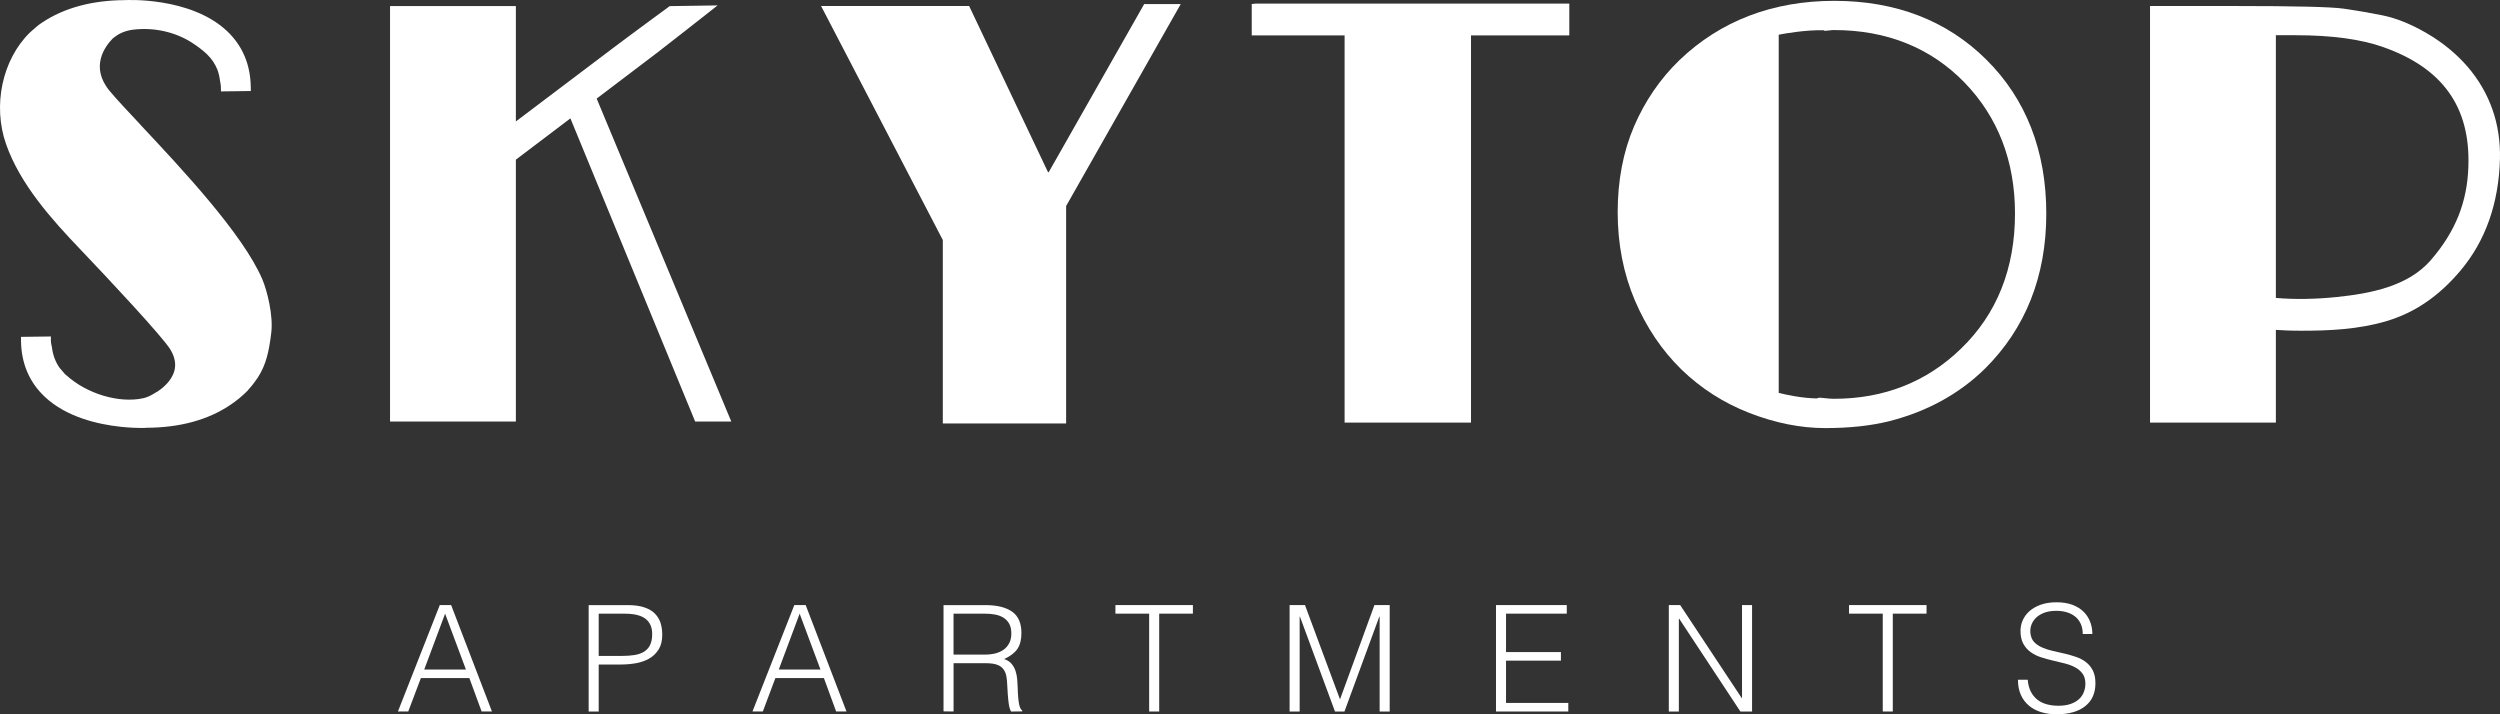
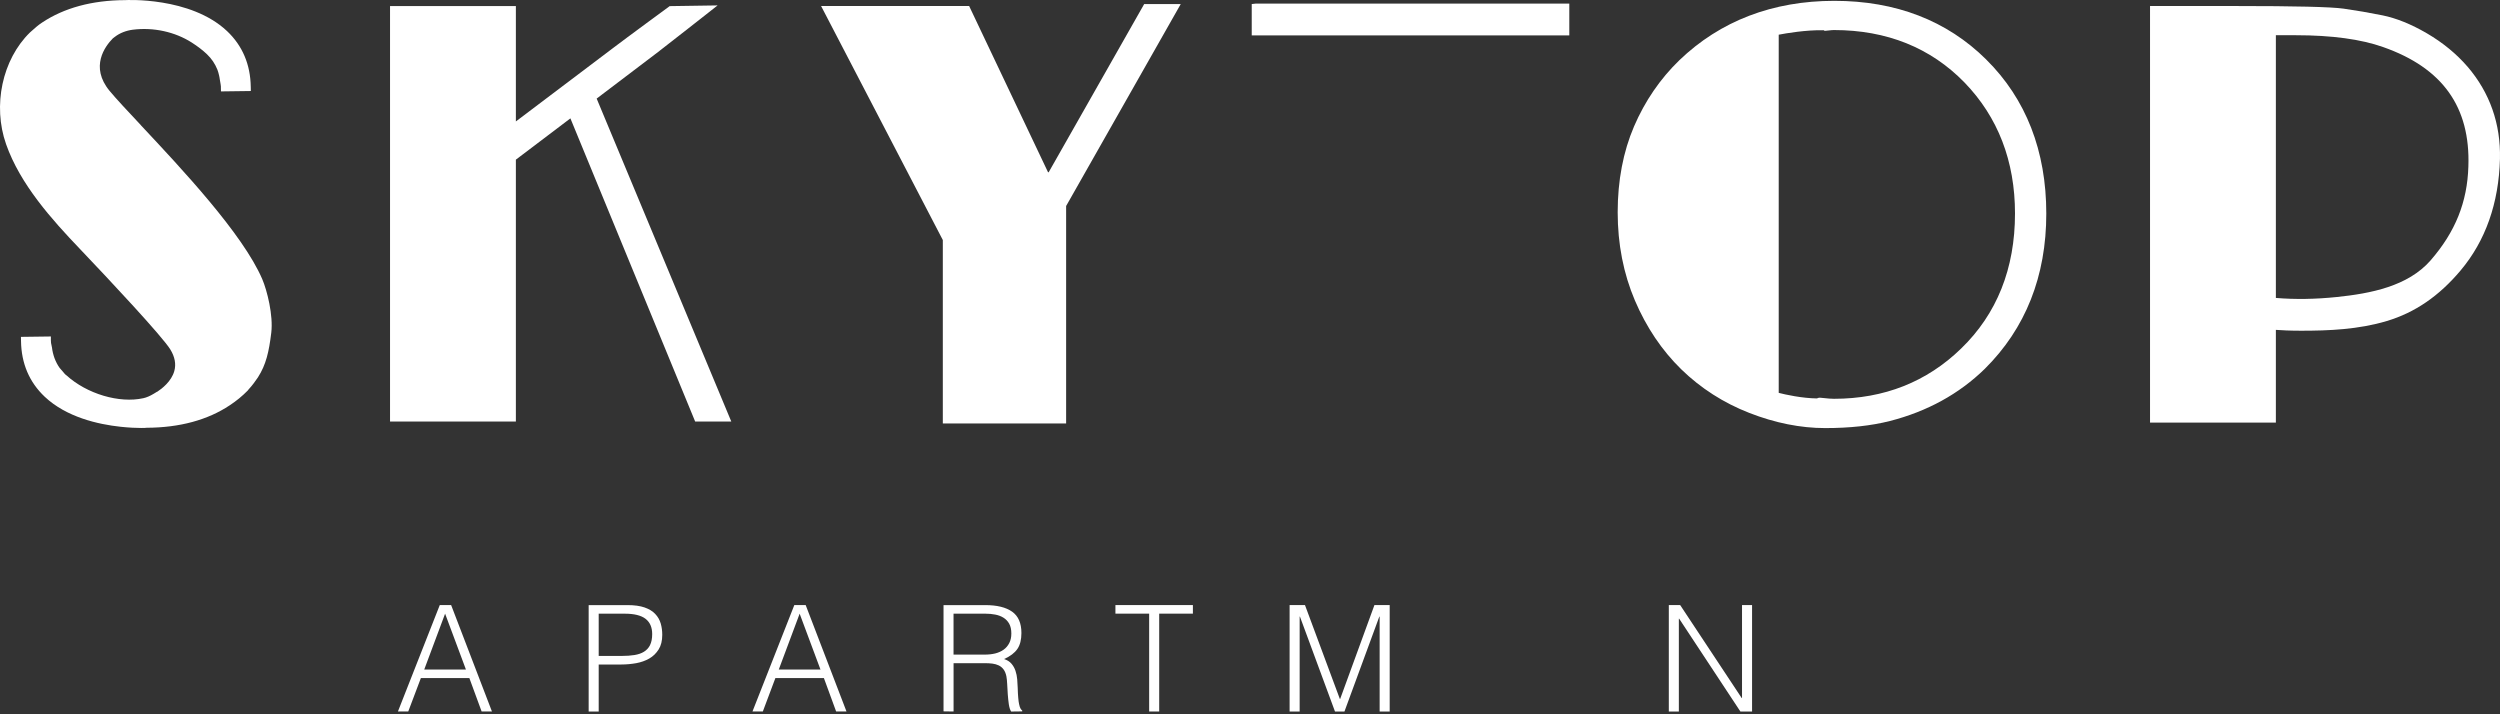
<svg xmlns="http://www.w3.org/2000/svg" width="280" height="80" viewBox="0 0 280 80" fill="none">
  <rect x="0" y="0" width="280" height="80" fill="#333333" stroke="none" />
  <path d="M47.514 74.988L49.851 68.732L52.184 74.988H47.514ZM49.254 67.768L44.568 79.684H45.725L47.138 75.944H52.568L53.941 79.684H55.097L50.527 67.768H49.254Z" fill="white" />
  <path d="M72.809 72.248C72.649 72.564 72.421 72.812 72.128 72.992C71.836 73.176 71.48 73.296 71.06 73.364C70.64 73.432 70.163 73.464 69.635 73.464H67.054V68.732H69.967C71.036 68.732 71.816 68.928 72.308 69.312C72.801 69.696 73.045 70.264 73.045 71.016C73.045 71.524 72.961 71.936 72.805 72.248M73.389 68.764C73.097 68.456 72.701 68.212 72.196 68.036C71.692 67.86 71.056 67.772 70.284 67.772H65.93V79.688H67.054V74.424H69.603C70.156 74.424 70.708 74.372 71.252 74.276C71.796 74.176 72.284 74.004 72.717 73.756C73.149 73.508 73.497 73.168 73.769 72.736C74.041 72.304 74.173 71.76 74.173 71.096C74.173 70.656 74.117 70.232 74.001 69.832C73.885 69.432 73.681 69.072 73.385 68.764" fill="white" />
  <path d="M87.223 74.988L89.56 68.732L91.893 74.988H87.223ZM88.964 67.768L84.278 79.684H85.438L86.843 75.944H92.277L93.646 79.684H94.806L90.236 67.768H88.964Z" fill="white" />
  <path d="M111.474 73.184C111.113 73.272 110.725 73.316 110.305 73.316H106.796V68.732H110.373C110.749 68.732 111.109 68.764 111.458 68.832C111.806 68.896 112.114 69.012 112.386 69.18C112.658 69.348 112.87 69.572 113.03 69.856C113.19 70.144 113.27 70.508 113.27 70.948C113.27 71.388 113.19 71.728 113.038 72.024C112.882 72.324 112.678 72.568 112.41 72.76C112.146 72.952 111.83 73.092 111.474 73.184ZM114.143 78.892C114.103 78.704 114.067 78.46 114.043 78.164C114.015 77.868 113.995 77.492 113.983 77.04C113.975 76.732 113.955 76.408 113.927 76.08C113.899 75.748 113.835 75.432 113.735 75.136C113.639 74.84 113.486 74.572 113.29 74.34C113.094 74.108 112.814 73.932 112.462 73.812C113.146 73.504 113.639 73.128 113.943 72.688C114.247 72.248 114.399 71.652 114.399 70.9C114.399 69.796 114.055 69 113.358 68.508C112.662 68.016 111.658 67.772 110.345 67.772H105.675V79.672L106.8 79.688V74.276H110.345C110.621 74.276 110.889 74.292 111.149 74.324C111.41 74.36 111.646 74.424 111.854 74.524C112.062 74.624 112.242 74.768 112.39 74.964C112.538 75.156 112.646 75.416 112.714 75.736C112.758 75.968 112.79 76.264 112.806 76.632C112.822 76.996 112.846 77.372 112.87 77.756C112.898 78.14 112.938 78.512 112.986 78.864C113.038 79.22 113.122 79.492 113.246 79.692L114.487 79.676V79.576C114.411 79.52 114.343 79.44 114.287 79.336C114.231 79.232 114.187 79.084 114.147 78.896" fill="white" />
  <path d="M124.928 68.728H128.706V79.688H129.83V68.728H133.604V67.768H124.928V68.728Z" fill="white" />
  <path d="M150.099 78.28H150.062L146.157 67.768H144.436V79.688H145.561V69.06H145.593L149.518 79.688H150.579L154.484 69.06H154.52V79.688H155.645V67.768H153.936L150.099 78.28Z" fill="white" />
-   <path d="M168.675 73.992H174.822V73.032H168.675V68.728H175.478V67.768H167.551V79.688H175.65V78.728H168.675V73.992Z" fill="white" />
  <path d="M195.106 78.18H195.07L188.179 67.768H186.907V79.688H188.031V69.292H188.067L194.922 79.688H196.231V67.768H195.106V78.18Z" fill="white" />
-   <path d="M207.091 68.728H210.869V79.688H211.993V68.728H215.771V67.768H207.091V68.728Z" fill="white" />
-   <path d="M233.635 74.16C233.315 73.916 232.951 73.724 232.535 73.58C232.119 73.436 231.69 73.312 231.25 73.208C230.806 73.104 230.374 73.004 229.95 72.912C229.521 72.816 229.133 72.696 228.781 72.544C228.429 72.396 228.133 72.208 227.885 71.972C227.641 71.74 227.489 71.432 227.425 71.044C227.369 70.736 227.385 70.424 227.473 70.116C227.565 69.808 227.721 69.524 227.953 69.272C228.185 69.02 228.497 68.812 228.889 68.652C229.281 68.492 229.766 68.412 230.338 68.412C230.714 68.412 231.078 68.46 231.43 68.56C231.782 68.656 232.099 68.812 232.375 69.02C232.651 69.228 232.867 69.5 233.027 69.832C233.187 70.164 233.267 70.556 233.267 71.008H234.344C234.344 70.524 234.264 70.064 234.095 69.636C233.931 69.204 233.679 68.828 233.351 68.504C233.019 68.18 232.603 67.924 232.103 67.736C231.598 67.548 231.01 67.456 230.338 67.456C229.666 67.456 229.089 67.544 228.585 67.72C228.077 67.9 227.653 68.136 227.317 68.432C226.98 68.728 226.724 69.072 226.552 69.456C226.38 69.844 226.296 70.24 226.296 70.648C226.296 71.232 226.4 71.716 226.608 72.096C226.816 72.476 227.092 72.788 227.429 73.032C227.765 73.276 228.149 73.468 228.585 73.612C229.021 73.756 229.469 73.88 229.93 73.984C230.386 74.088 230.834 74.196 231.27 74.308C231.702 74.42 232.091 74.564 232.427 74.748C232.763 74.932 233.035 75.164 233.247 75.452C233.455 75.74 233.563 76.112 233.563 76.576C233.563 76.908 233.503 77.22 233.387 77.52C233.271 77.816 233.095 78.08 232.847 78.304C232.603 78.532 232.291 78.708 231.907 78.844C231.518 78.976 231.062 79.044 230.534 79.044C230.082 79.044 229.654 78.992 229.257 78.884C228.861 78.78 228.509 78.612 228.205 78.38C227.901 78.148 227.657 77.848 227.461 77.476C227.269 77.104 227.148 76.656 227.104 76.128H226.012C226.012 76.78 226.12 77.344 226.336 77.824C226.548 78.304 226.852 78.708 227.24 79.032C227.625 79.356 228.085 79.6 228.613 79.76C229.145 79.92 229.718 80 230.334 80C231.714 80 232.787 79.696 233.547 79.088C234.308 78.484 234.688 77.628 234.688 76.524C234.688 75.948 234.592 75.472 234.396 75.092C234.204 74.712 233.947 74.4 233.627 74.16" fill="white" />
  <path d="M73.865 5.697C75.074 4.77 79.308 1.442 79.308 1.442L80.372 0.606L75.002 0.686L74.886 0.774C74.886 0.774 70.176 4.226 68.559 5.458L57.778 13.601V0.682H43.684V47.213H57.778V17.881L63.885 13.257L77.859 47.213H81.905L66.826 11.041L73.865 5.702V5.697Z" fill="white" />
  <path d="M203.59 44.577L203.526 44.625C201.813 44.605 199.953 44.193 199.216 44.001V3.886C200.065 3.722 202.27 3.346 204.242 3.386L204.351 3.446H204.479C204.631 3.434 204.771 3.418 204.915 3.402C205.075 3.386 205.231 3.366 205.407 3.366C211.31 3.366 216.228 5.342 220.021 9.237C223.779 13.117 225.68 18.057 225.68 23.917C225.68 30.073 223.651 35.165 219.641 39.041C215.804 42.773 211.013 44.665 205.407 44.665C205.031 44.665 204.703 44.629 204.375 44.593C204.19 44.573 204.006 44.553 203.814 44.541L203.586 44.573L203.59 44.577ZM222.45 6.658C218.049 2.302 212.326 0.094 205.443 0.094C198.56 0.094 192.677 2.334 188.079 6.754C185.934 8.834 184.23 11.325 183.013 14.157C181.797 16.989 181.18 20.229 181.18 23.777C181.18 27.325 181.829 30.649 183.109 33.653C184.39 36.657 186.139 39.253 188.304 41.365C190.472 43.477 193.034 45.121 195.927 46.249C198.808 47.373 201.665 47.945 204.423 47.945C207.18 47.945 209.589 47.681 211.666 47.153C215.844 46.085 219.417 44.121 222.29 41.317C226.864 36.789 229.185 30.937 229.185 23.925C229.185 16.913 226.92 11.081 222.45 6.662" fill="white" />
  <path d="M132.243 0.454H128.149L117.465 19.269L117.389 19.309L108.669 0.938L108.545 0.674H91.962L105.596 26.885V47.425H119.406V23.073L132.243 0.454Z" fill="white" />
-   <path d="M140.194 0.454V3.962H150.595V47.329H164.753V3.962H175.762V0.402H140.65L140.194 0.454Z" fill="white" />
+   <path d="M140.194 0.454V3.962H150.595H164.753V3.962H175.762V0.402H140.65L140.194 0.454Z" fill="white" />
  <path d="M272.24 29.149C269.695 32.073 265.498 32.873 261.728 33.265C259.343 33.513 257.046 33.549 254.897 33.369V3.946H257.154C261.156 3.946 264.445 4.394 266.93 5.278C273.573 7.618 276.69 11.985 276.458 18.637C276.342 22.625 275.002 25.969 272.236 29.149H272.24ZM276.358 7.462C275.122 6.03 273.597 4.778 271.828 3.742C270.06 2.71 268.379 2.03 266.834 1.718C265.341 1.418 263.881 1.166 262.492 0.97C261.08 0.77 257.102 0.674 250.335 0.674H240.803V47.329H254.897V36.945C255.529 36.993 256.49 37.041 257.714 37.041C260.819 37.041 264.137 36.909 267.326 35.953C270.476 35.009 273.177 33.157 275.586 30.293C278.379 26.969 279.864 22.765 279.996 17.789C280.084 13.853 278.859 10.382 276.362 7.462" fill="white" />
  <path d="M15.784 14.025C14.283 12.425 12.991 11.046 12.274 10.178C10.045 7.478 11.766 5.182 12.639 4.298L12.875 4.118C13.419 3.698 14.115 3.426 14.887 3.326C17.192 3.038 19.593 3.562 21.478 4.766C22.155 5.202 22.715 5.63 23.183 6.078C23.707 6.582 24.076 7.13 24.348 7.802C24.424 8.002 24.484 8.214 24.536 8.442C24.572 8.578 24.592 8.722 24.612 8.862L24.66 9.146C24.688 9.31 24.736 9.57 24.74 9.682V9.778L24.748 10.238L28.093 10.194L28.085 9.734C28.049 7.218 27.157 5.118 25.428 3.482C21.314 -0.394 14.047 0.01 14.011 0.014C10.318 0.03 7.184 0.878 4.703 2.534C4.275 2.814 3.919 3.134 3.571 3.446L3.35 3.642C0.253 6.67 -0.843 11.813 0.681 16.149C2.258 20.641 5.787 24.573 8.981 27.913C12.322 31.413 18.209 37.717 19.077 39.141C19.59 39.977 19.738 40.793 19.521 41.561C19.197 42.713 18.149 43.525 17.597 43.885L17.589 43.873L17.224 44.097C16.808 44.349 16.428 44.513 16.06 44.597C13.355 45.197 9.725 44.117 7.432 42.029C7.396 41.997 7.36 41.973 7.332 41.953C7.252 41.881 7.188 41.801 7.124 41.721L6.996 41.569C6.948 41.509 6.896 41.457 6.848 41.401C6.788 41.337 6.728 41.273 6.676 41.201C6.452 40.889 6.264 40.533 6.104 40.113C6.036 39.941 5.992 39.761 5.944 39.581L5.92 39.489C5.876 39.313 5.848 39.129 5.824 38.937C5.808 38.829 5.783 38.725 5.759 38.621C5.727 38.481 5.699 38.361 5.699 38.145V37.685L2.346 37.729L2.354 38.185C2.386 40.705 3.282 42.805 5.011 44.437C7.436 46.721 10.978 47.529 13.527 47.801C14.463 47.901 15.28 47.933 15.808 47.933C16.16 47.933 16.38 47.921 16.424 47.909C20.118 47.893 23.251 47.045 25.732 45.393C26.468 44.909 27.141 44.357 27.745 43.741C27.781 43.701 27.809 43.665 27.861 43.593C28.245 43.185 28.561 42.741 28.878 42.281L28.886 42.269C29.806 40.829 30.122 39.401 30.382 37.269C30.618 35.325 29.918 32.533 29.37 31.257C27.197 26.201 20.33 18.881 15.784 14.034" fill="white" />
</svg>